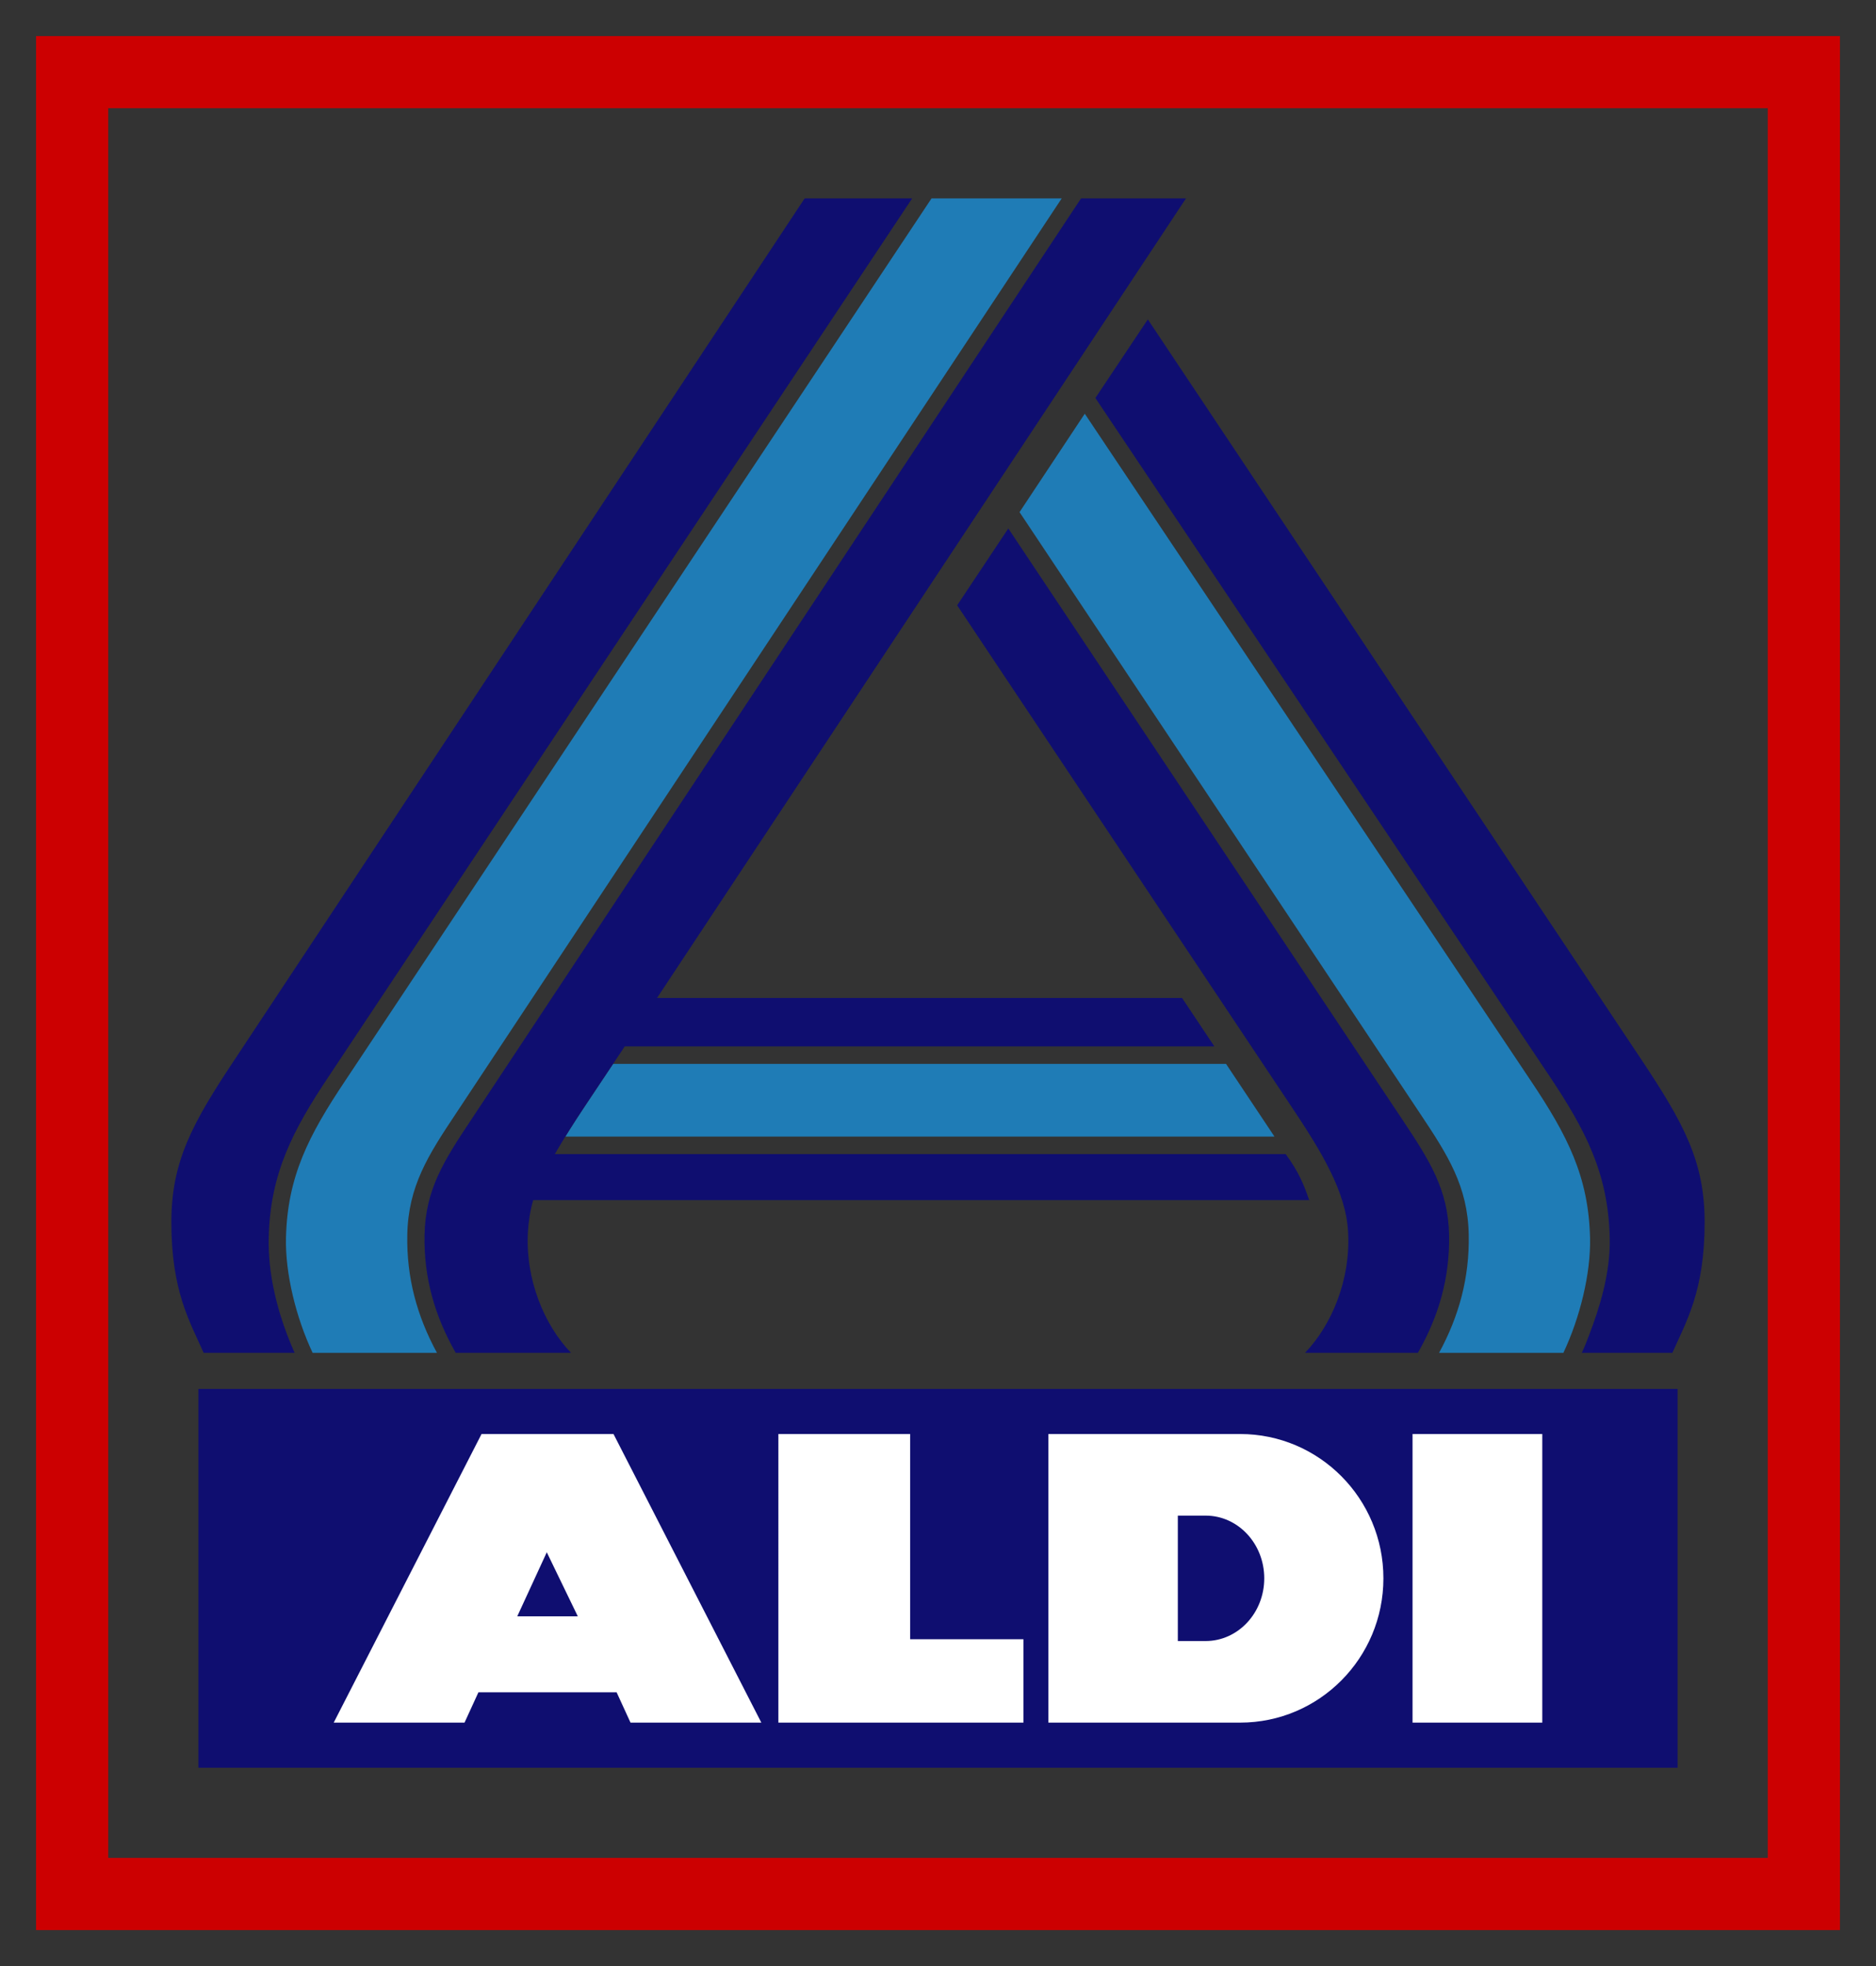
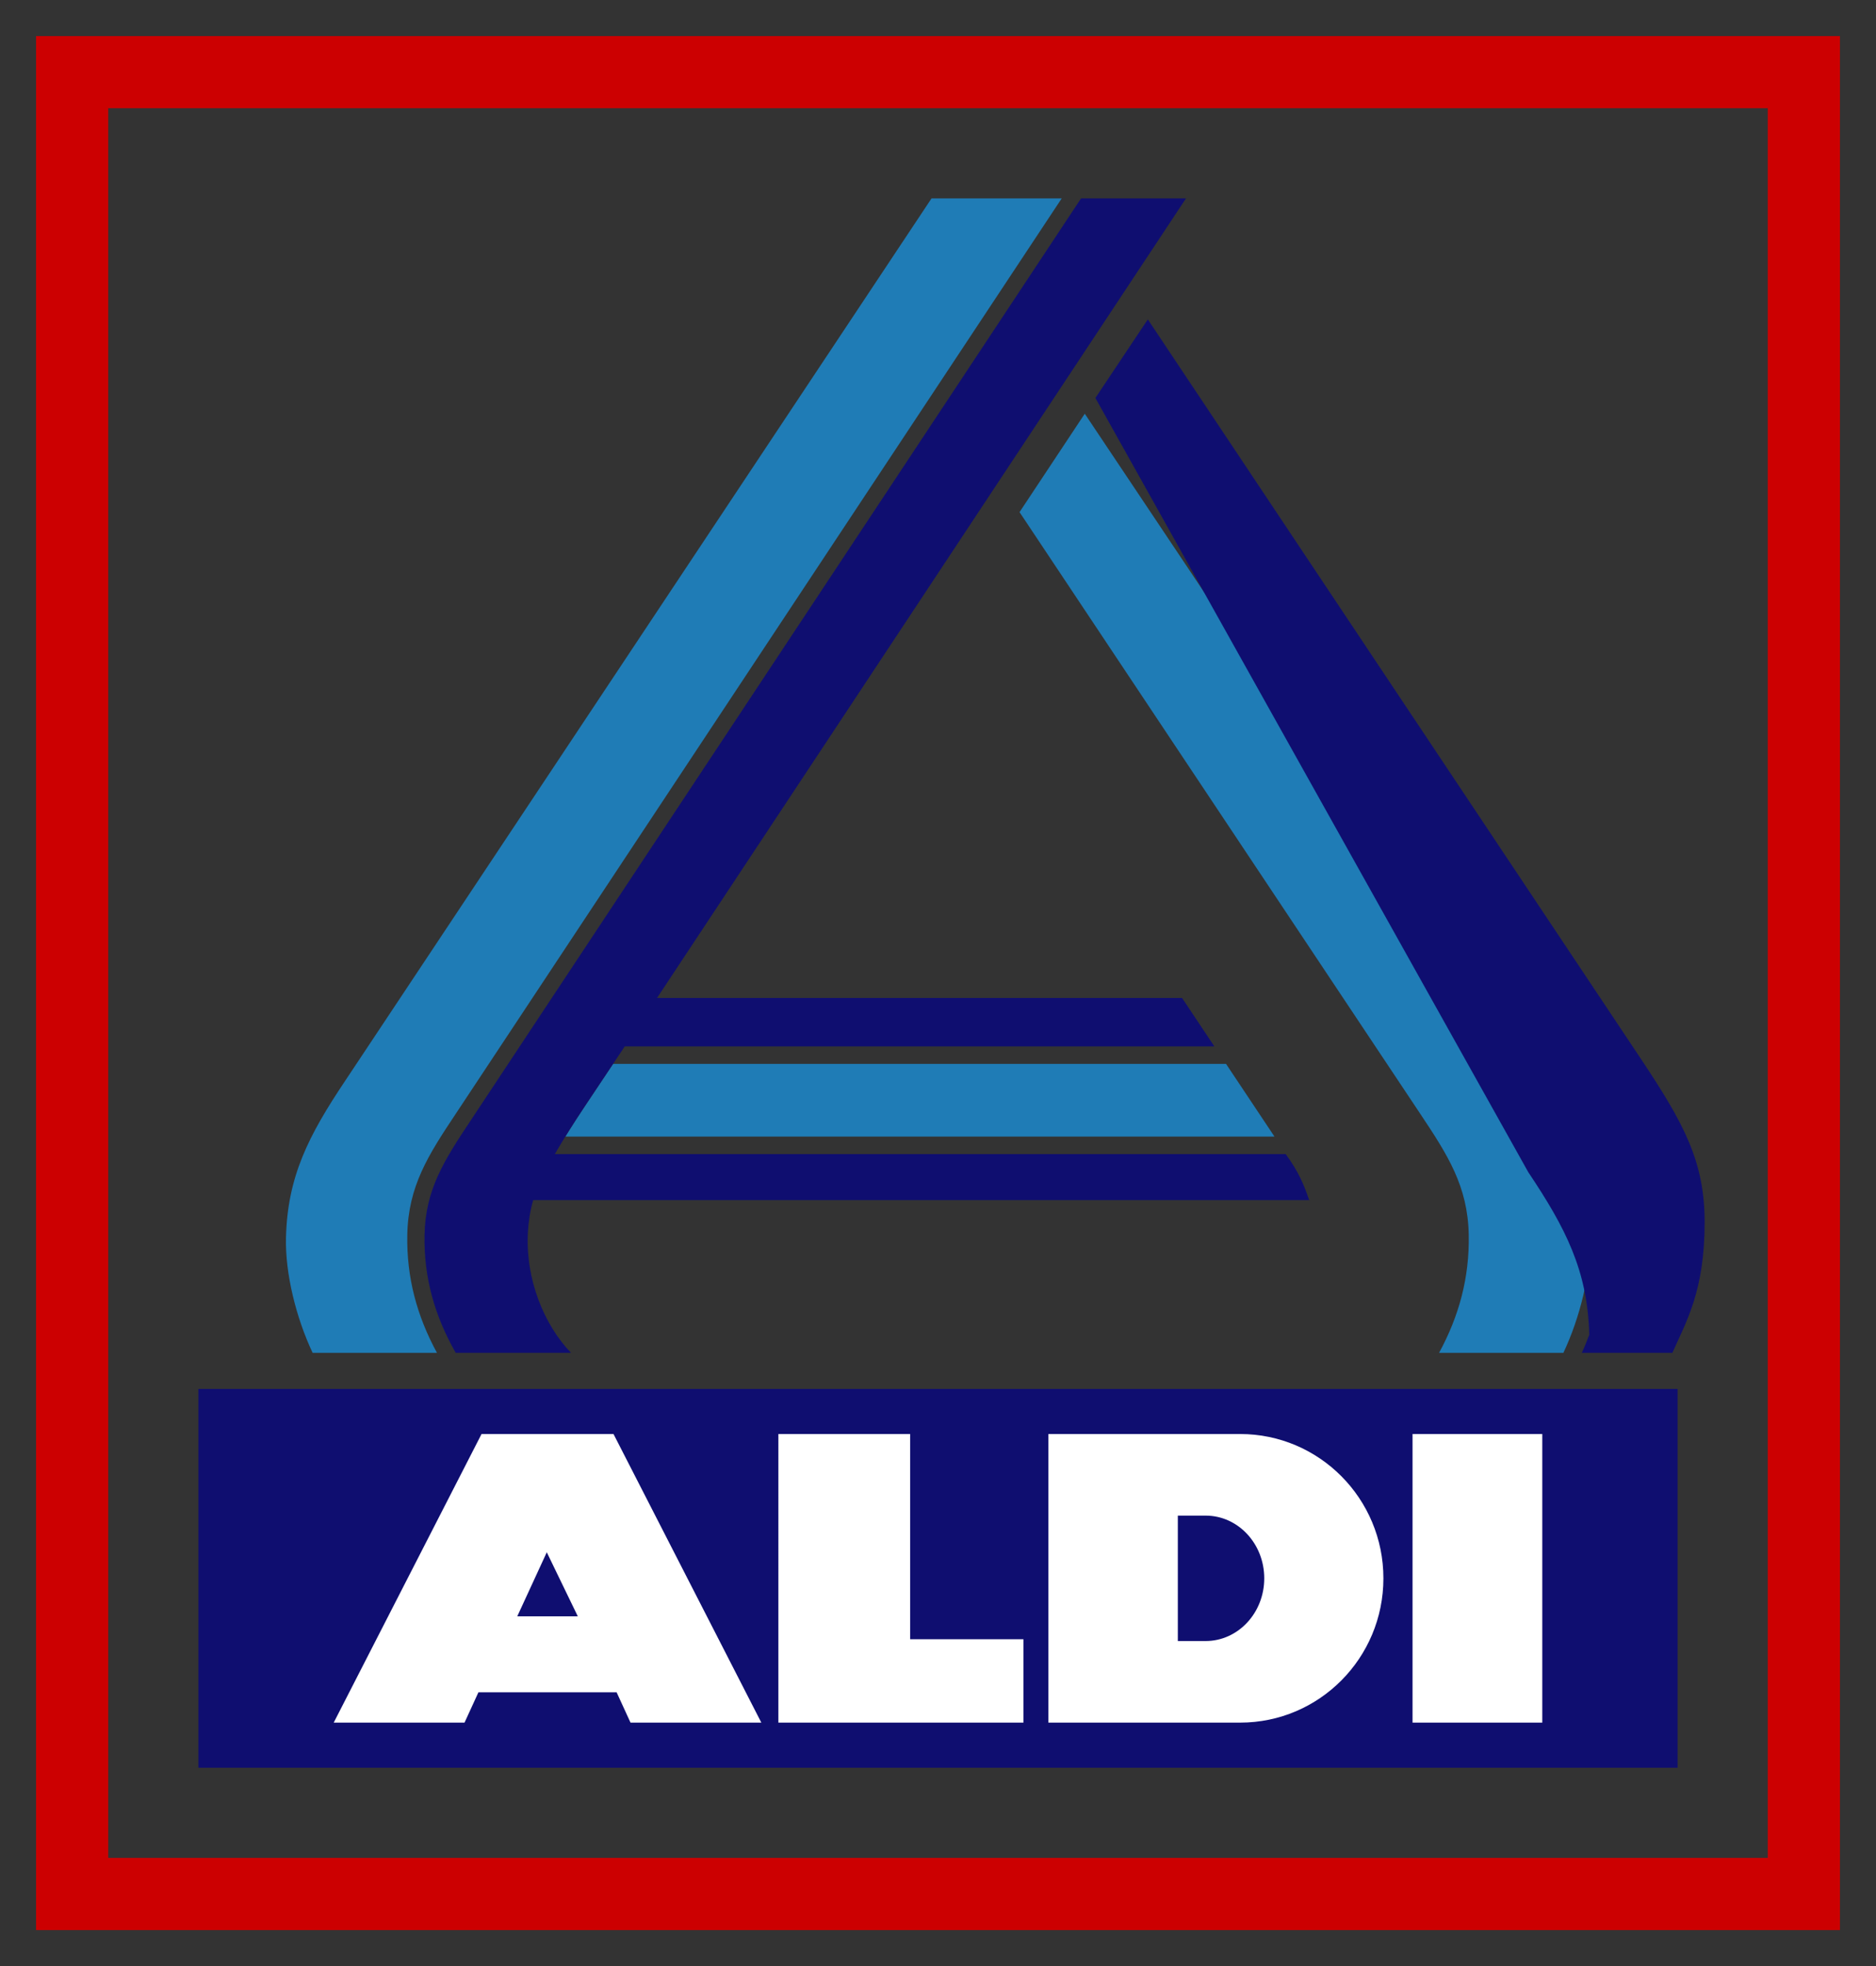
<svg xmlns="http://www.w3.org/2000/svg" xmlns:xlink="http://www.w3.org/1999/xlink" version="1.1" id="Ebene_1" x="0px" y="0px" viewBox="0 0 763.303 800" style="enable-background:new 0 0 763.303 800;" xml:space="preserve">
  <rect x="0" y="0" width="763.303" height="800" fill="#333333" stroke="none" />
  <style type="text/css">
	.st0{fill:#CC0001;}
	.st1{fill:#0F0E70;}
	.st2{clip-path:url(#SVGID_1_);fill:#FFFFFF;}
	.st3{clip-path:url(#SVGID_1_);fill:#1F7CB6;}
	.st4{clip-path:url(#SVGID_1_);fill:#0F0E70;}
</style>
  <g>
    <path class="st0" d="M719.266,755.963H44.037V44.035h675.229V755.963z M748.625,14.678H14.678v770.644h733.947V14.678z" />
    <rect x="80.734" y="565.136" class="st1" width="601.836" height="154.13" />
    <g>
      <defs>
        <rect id="SVGID_3_" width="763.303" height="800" />
      </defs>
      <clipPath id="SVGID_1_">
        <use xlink:href="#SVGID_3_" style="overflow:visible;" />
      </clipPath>
      <path class="st2" d="M235.091,657.664h-24.626l12.006-26.063L235.091,657.664z M256.545,700.917h53.224l-60.15-117.43h-53.69    l-60.15,117.43h53.226l5.657-12.343h56.222L256.545,700.917z M316.706,700.917h99.7v-33.924h-46.093v-83.507h-53.607V700.917z     M514.396,642.201c0,14.098-10.678,25.517-23.862,25.517h-11.302v-51.031h11.317C503.734,616.687,514.396,628.111,514.396,642.201     M562.876,642.209c0-32.432-26.099-58.723-58.293-58.723H426.57v117.43h78.013C536.777,700.917,562.876,674.634,562.876,642.209     M627.523,583.486h-52.789v117.43h52.789V583.486z" />
      <path class="st3" d="M585.521,550.458c8.14-14.971,12.413-30.641,12.073-48.076c-0.375-19.727-8.539-32.409-19.699-49.158    L414.829,208.381l26.539-40.042l181.5,271.436c14.942,22.319,23.489,38.986,24.087,63.878    c0.344,14.533-4.125,32.551-10.849,46.805H585.521z" />
-       <path class="st4" d="M643.597,550.458c1.341-2.895,2.001-4.617,3.037-7.374c3.946-10.414,8.682-24.667,8.327-39.534    c-0.627-26.081-9.697-43.566-24.794-66.11L445.684,161.941l21.343-31.979l200.676,300.966    c17.614,26.433,25.876,41.852,25.876,66.397c0,27.971-7.454,40.309-13.13,53.133H643.597z" />
-       <path class="st4" d="M530.98,550.458c10.846-11.289,18.611-29.758,17.537-49.169c-0.898-16.605-11.007-32.948-23.116-51.108    L389.447,246.292l20.812-31.262l160.333,240.529c11.18,16.775,18.647,28.538,19.002,46.906    c0.326,17.379-4.125,32.966-12.692,47.993H530.98z" />
-       <path class="st4" d="M327.391,80.733L95.616,430.927c-17.619,26.425-25.882,41.852-25.892,66.397    c0,27.979,7.459,40.303,13.135,53.133h37.02c-0.984-2.188-2.03-4.679-3.071-7.431c-3.938-10.419-7.832-24.608-7.478-39.477    c0.624-26.081,9.697-43.566,24.784-66.115L371.13,80.733H327.391z" />
+       <path class="st4" d="M643.597,550.458c1.341-2.895,2.001-4.617,3.037-7.374c-0.627-26.081-9.697-43.566-24.794-66.11L445.684,161.941l21.343-31.979l200.676,300.966    c17.614,26.433,25.876,41.852,25.876,66.397c0,27.971-7.454,40.309-13.13,53.133H643.597z" />
      <path class="st3" d="M379.016,80.733L140.44,439.775c-14.937,22.319-23.487,38.988-24.082,63.878    c-0.347,14.536,4.122,32.551,10.844,46.805h50.59c-8.14-14.971-12.415-30.641-12.073-48.076    c0.378-19.727,8.539-32.409,19.696-49.158l246.567-372.49H379.016z" />
      <path class="st3" d="M230.019,462.467h288.538l-19.712-29.587H249.449l-11.535,17.301    C235.27,454.138,232.549,458.374,230.019,462.467" />
      <path class="st4" d="M439.852,80.733L191.739,455.561c-11.18,16.773-18.642,28.536-19.002,46.906    c-0.334,17.379,4.119,32.963,12.684,47.991h46.908c-10.844-11.289-18.603-29.758-17.537-49.166c0.215-4,0.963-8.995,2.152-12.987    h315.737c-2.159-6.211-4.153-11.336-9.562-18.712H225.746c3.431-5.973,7.938-13.078,12.167-19.411l16.281-24.416H494.09    l-13.138-19.712H267.336l215.209-325.32H439.852z" />
    </g>
  </g>
</svg>